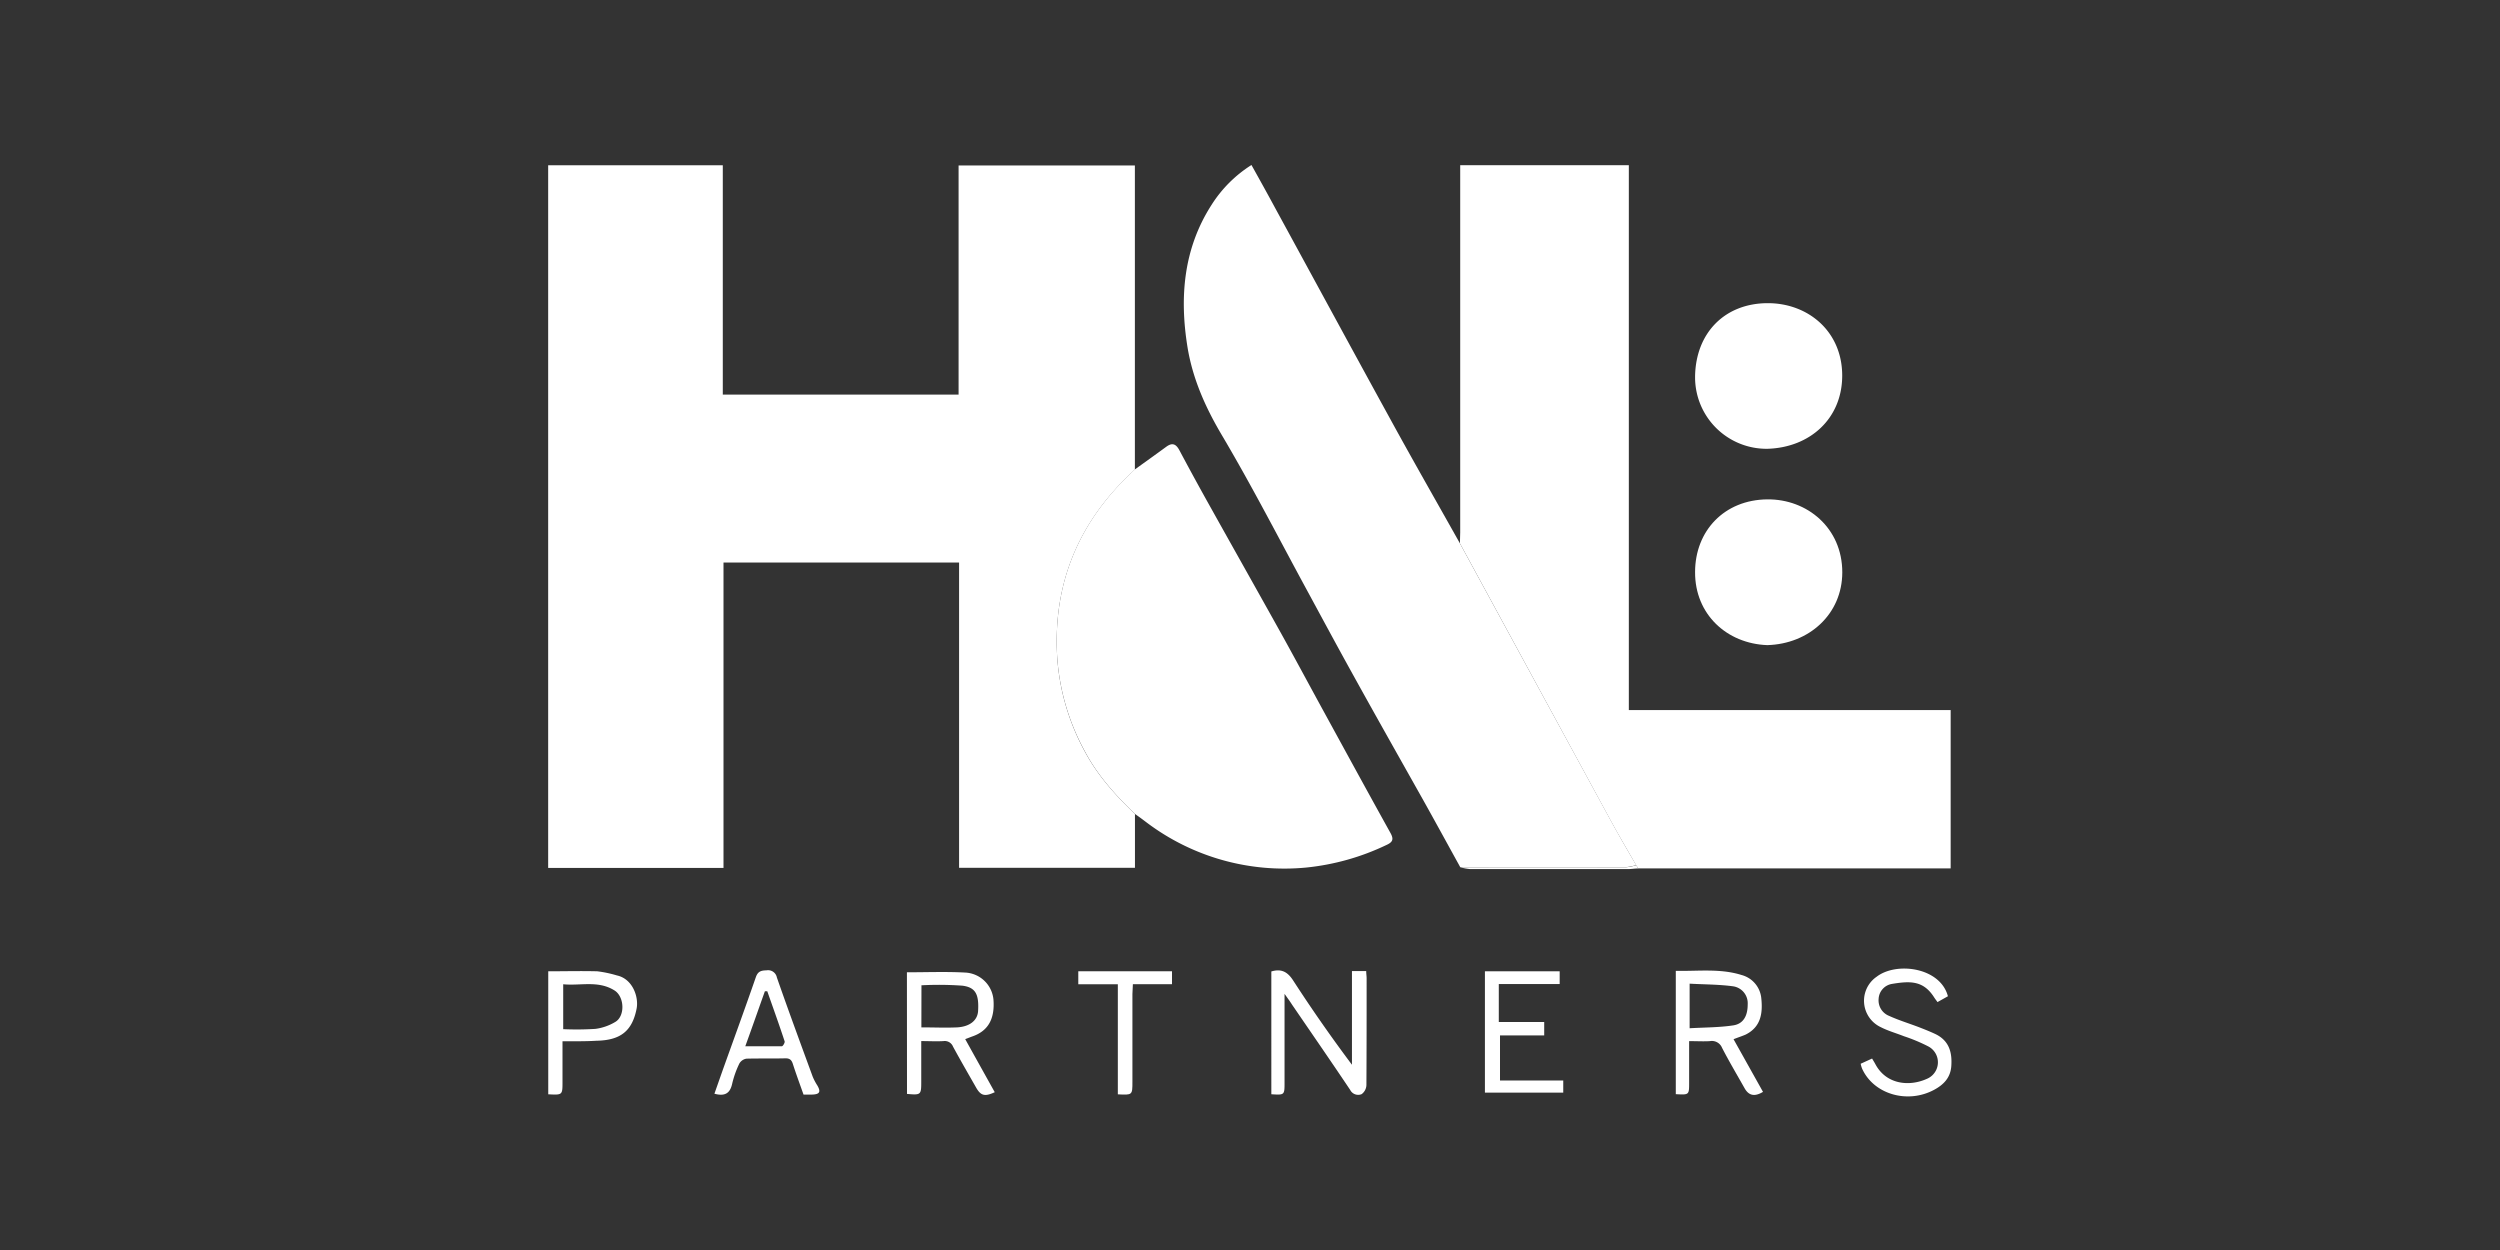
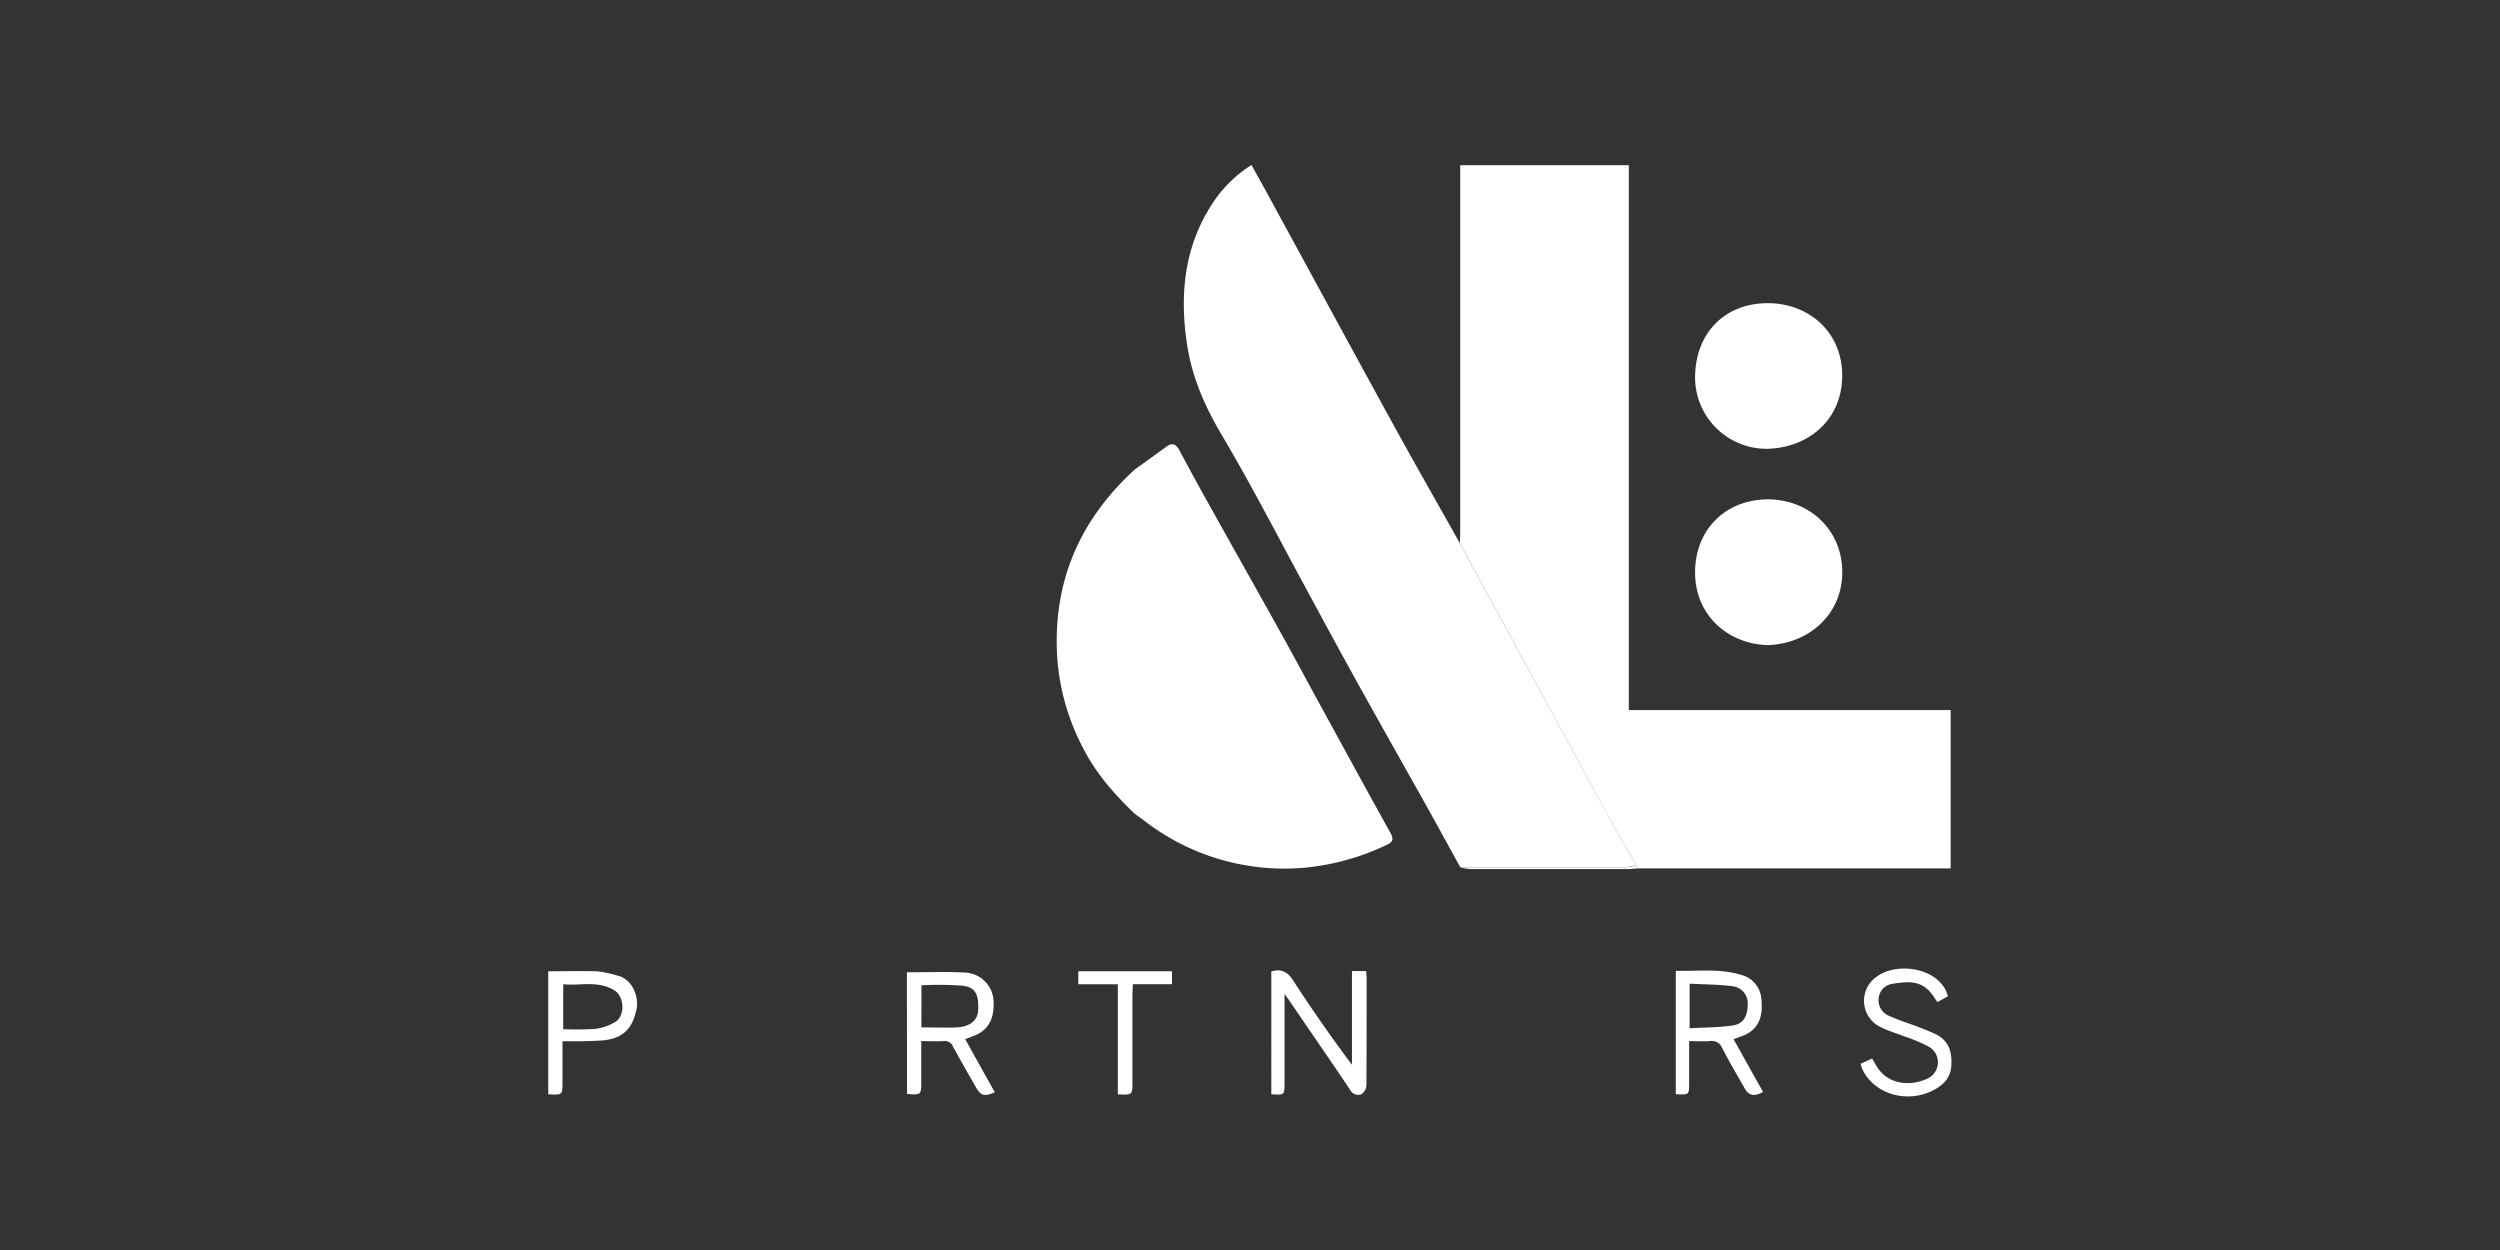
<svg xmlns="http://www.w3.org/2000/svg" id="H_LPartners" data-name="H LPartners" viewBox="0 0 600 300">
  <rect x="0" y="0" width="600" height="300" fill="#333333" stroke="none" />
  <defs>
    <style>.cls-1{fill:#fff;}</style>
  </defs>
-   <path class="cls-1" d="M272.39,195.36v12.92H230.18V135H173.64v73.3H131.56V39.66h41.91V94.71h56.59v-55h42.31v73c-13.22,12.07-19.7,26.92-18.65,44.94a54.78,54.78,0,0,0,6.62,22.68C263.39,186.07,267.71,190.86,272.39,195.36Z" />
  <path class="cls-1" d="M350.38,130.41c0-.9.07-1.79.07-2.69V39.64h40.47V170.41h77.24v38h-75c-.16-.26-.33-.51-.5-.77-2-3.54-4.11-7-6.06-10.63Q368.48,163.73,350.38,130.41Z" />
  <path class="cls-1" d="M350.38,130.41q18.12,33.3,36.25,66.59c1.95,3.58,4,7.09,6.06,10.63a13.32,13.32,0,0,1-2.5.49q-19.86.06-39.73,0c-2.92-5.29-5.81-10.59-8.76-15.87C336,182.1,330.28,172,324.63,161.77c-3.6-6.49-7.1-13-10.65-19.55-6.86-12.61-13.41-25.41-20.72-37.76-3.95-6.67-7-13.5-8.25-21.08-1.95-12-1-23.69,5.76-34.21a30.81,30.81,0,0,1,9.58-9.57c2,3.58,3.9,7,5.8,10.53,9.12,16.71,18.18,33.44,27.34,50.12C339,110.34,344.75,120.36,350.38,130.41Z" />
  <path class="cls-1" d="M272.39,195.36c-4.68-4.5-9-9.29-12.05-15.08a54.78,54.78,0,0,1-6.62-22.68c-1.05-18,5.43-32.87,18.65-44.94,2.51-1.8,5-3.58,7.51-5.42,1.47-1.08,2.36-.71,3.19.85q3.63,6.82,7.41,13.57c5.58,10,11.22,20,16.79,30,3.47,6.24,6.84,12.54,10.27,18.81,5.38,9.83,10.74,19.67,16.18,29.46.82,1.48.54,2.17-.92,2.84a58,58,0,0,1-19.29,5.44,54.88,54.88,0,0,1-38.29-10.79C274.28,196.71,273.34,196,272.39,195.36Z" />
  <path class="cls-1" d="M424.2,107.71a17.16,17.16,0,0,1-17.38-16.94v-.48C407,79.83,414,72.76,424.29,72.76c9.63,0,17.86,6.75,17.84,17.43C442.11,100.41,434.45,107.4,424.2,107.71Z" />
  <path class="cls-1" d="M424.14,154.83c-9.7-.36-17.37-7.39-17.32-17.53,0-9.93,7.05-17.36,17.33-17.45,9.57-.1,18,6.86,18,17.51C442.14,147.44,434.12,154.56,424.14,154.83Z" />
  <path class="cls-1" d="M308.29,238.53v21.29c0,3,0,3-3.17,2.8V233.15c2.31-.69,3.83,0,5.21,2.12,4.44,6.86,9.12,13.57,14.14,20.27V233.06h3.42c0,.64.1,1.18.1,1.72,0,8.54,0,17.08-.05,25.61a2.82,2.82,0,0,1-1.14,2.2,2.14,2.14,0,0,1-2.75-1c-4.6-6.86-9.29-13.65-13.95-20.46C309.62,240.37,309.11,239.68,308.29,238.53Z" />
  <path class="cls-1" d="M217.66,233.35c4.79,0,9.45-.19,14.08.07a7.15,7.15,0,0,1,6.69,6.49c.35,4.55-1.22,7.48-5,8.81-.52.18-1,.39-1.78.67,2.38,4.29,4.73,8.51,7.09,12.74-2.38,1.11-3.35.85-4.46-1.09-1.87-3.28-3.76-6.54-5.56-9.86a2.13,2.13,0,0,0-2.25-1.32c-1.7.11-3.41,0-5.37,0v9.77c0,3.14-.08,3.21-3.42,2.91Zm3.47,13.22c3,0,5.81.13,8.61,0,3.08-.19,4.85-1.71,5-3.9.24-4-.57-5.71-3.79-6.11a80,80,0,0,0-9.8-.09Z" />
  <path class="cls-1" d="M416.05,249.41l7.07,12.64c-2,1.21-3.4.91-4.4-.84-1.82-3.23-3.72-6.42-5.42-9.72a2.64,2.64,0,0,0-2.91-1.62c-1.56.1-3.14,0-5,0v10c0,2.91,0,2.91-3.2,2.73V233c5.25.13,10.6-.63,15.78,1a6.4,6.4,0,0,1,4.75,5.68c.36,3.52-.12,6.79-3.74,8.61C418.17,248.65,417.25,248.94,416.05,249.41Zm-10.54-2.63c3.66-.21,7.11-.18,10.47-.69,2.45-.37,3.48-2.31,3.47-5.1a4.1,4.1,0,0,0-3.47-4.27c-3.42-.47-6.91-.44-10.47-.64Z" />
  <path class="cls-1" d="M446.56,255.3l2.74-1.25c.28.48.56.91.8,1.37,2.61,4.86,8.11,5.41,12.33,3.51a4.3,4.3,0,0,0,.36-7.79,40.53,40.53,0,0,0-5.86-2.45c-1.85-.73-3.79-1.27-5.54-2.17a7,7,0,0,1-1-12.1c4.75-3.66,15.28-2.26,17.11,4.68l-2.5,1.4c-.32-.45-.57-.76-.78-1.09-2.59-4.1-5.75-4-10.15-3.27a3.82,3.82,0,0,0-3.2,3.58,4,4,0,0,0,2.54,4.1c2.3,1.05,4.74,1.79,7.1,2.69,1.34.52,2.68,1.05,4,1.67,3.26,1.58,4.05,4.36,3.8,7.73-.21,2.72-1.8,4.37-4,5.58-6.43,3.55-14.66,1.15-17.42-5.05A7.44,7.44,0,0,1,446.56,255.3Z" />
  <path class="cls-1" d="M135,249.9v9.73c0,3.18,0,3.18-3.42,3V233.11c3.87,0,7.82-.1,11.76,0a28.34,28.34,0,0,1,4.74,1c3.75.82,5.27,5.16,4.7,8-1.07,5.4-3.91,7.56-9.63,7.67C140.52,249.94,137.92,249.9,135,249.9Zm.17-13.68V247a71.38,71.38,0,0,0,7.74-.07,12.32,12.32,0,0,0,4.73-1.65c2.41-1.38,2.25-6-.11-7.54-3.94-2.51-8.23-1.1-12.39-1.52Z" />
-   <path class="cls-1" d="M192.85,262.71c-.89-2.52-1.77-4.89-2.54-7.29-.31-1-.74-1.45-1.86-1.42-3.1.08-6.2,0-9.3.08a2.39,2.39,0,0,0-1.71,1.18,23.25,23.25,0,0,0-1.72,4.84c-.51,2.33-1.78,3.07-4.26,2.39l2-5.69c2.66-7.42,5.36-14.83,7.94-22.27.49-1.41,1.26-1.62,2.57-1.65a2.15,2.15,0,0,1,2.48,1.72c2.79,8,5.69,15.86,8.59,23.78a13.13,13.13,0,0,0,1.1,2.1c.93,1.58.59,2.18-1.3,2.22C194.23,262.72,193.62,262.71,192.85,262.71Zm-8.7-24.8h-.58c-1.52,4.25-3,8.51-4.7,13.19,3.12,0,5.95,0,8.78,0,.25,0,.77-.88.66-1.19-1.31-4-2.76-8-4.16-12Z" />
-   <path class="cls-1" d="M370.61,245.28v3.22H360v10.82h15.18v2.91h-18.8V233.11h17.94v3.06H359.71v9.11Z" />
  <path class="cls-1" d="M268.28,236.22h-9.49V233.1h22.49v3.11h-9.39c0,.91-.11,1.64-.11,2.37v21.06c0,3.18,0,3.18-3.5,3Z" />
  <path class="cls-1" d="M350.46,208.15h39.73a13.32,13.32,0,0,0,2.5-.49c.17.26.34.51.5.77-.82,0-1.63.15-2.45.15H352.8A13.38,13.38,0,0,1,350.46,208.15Z" />
</svg>